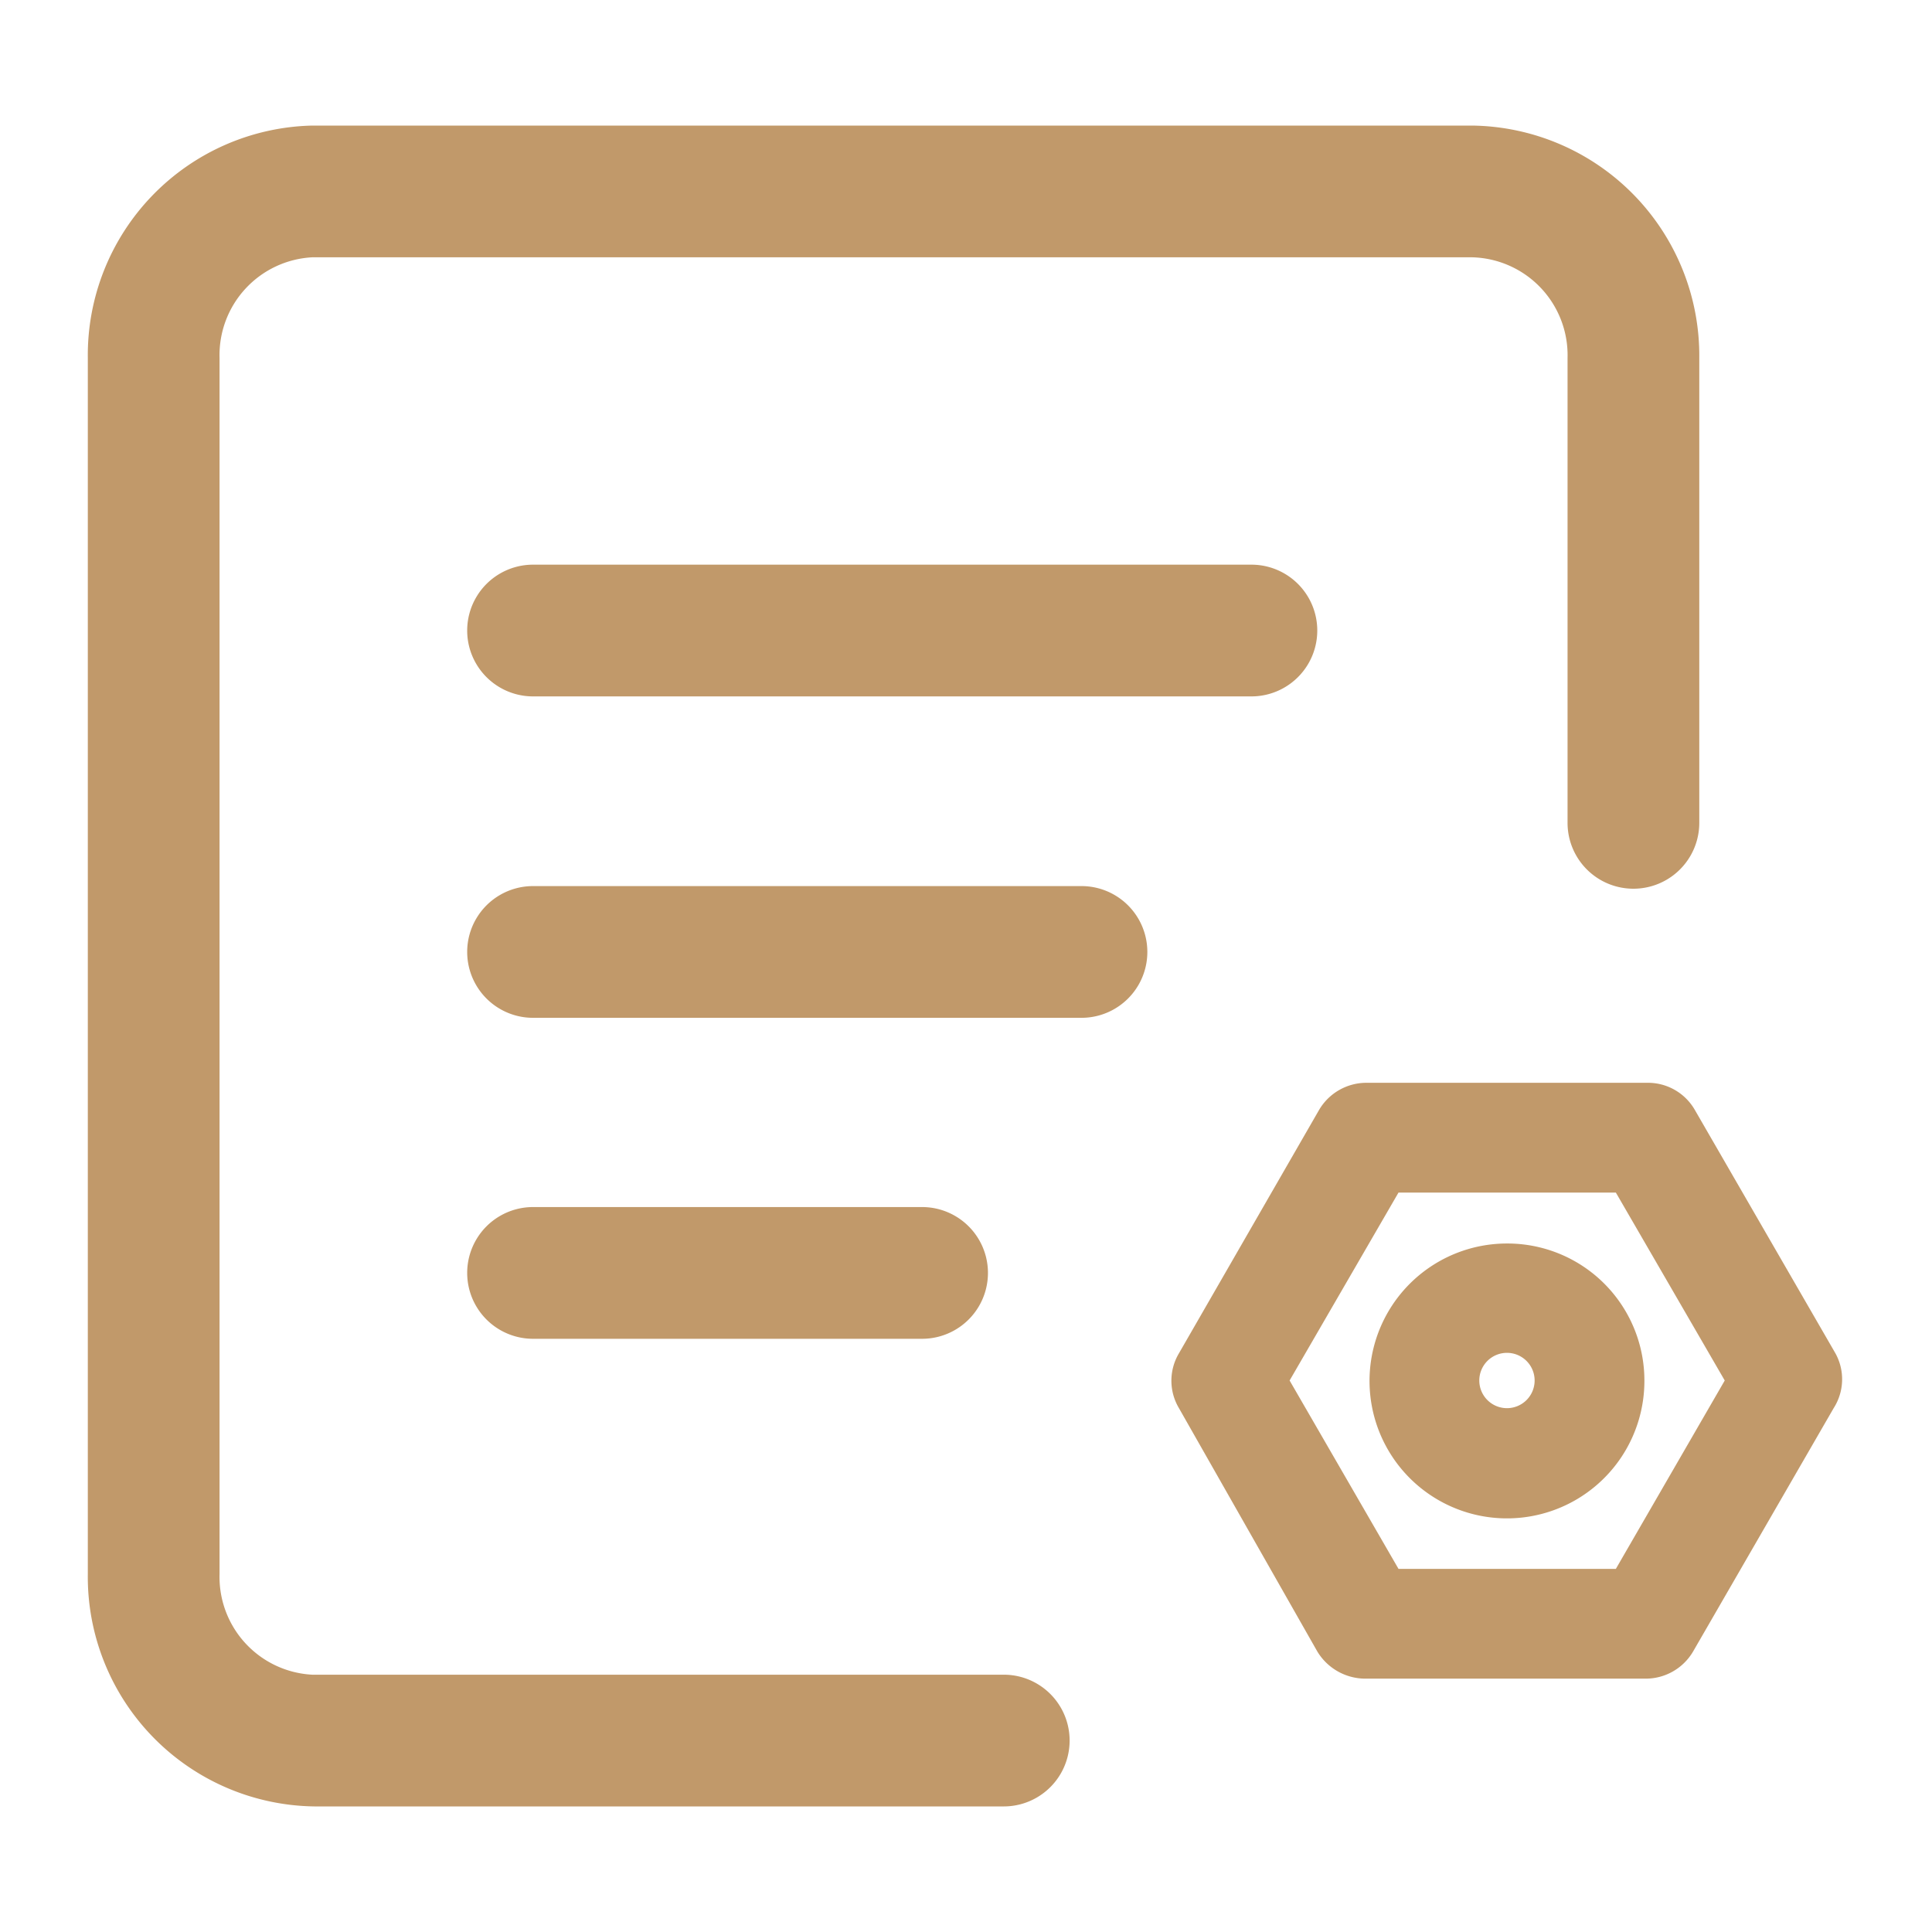
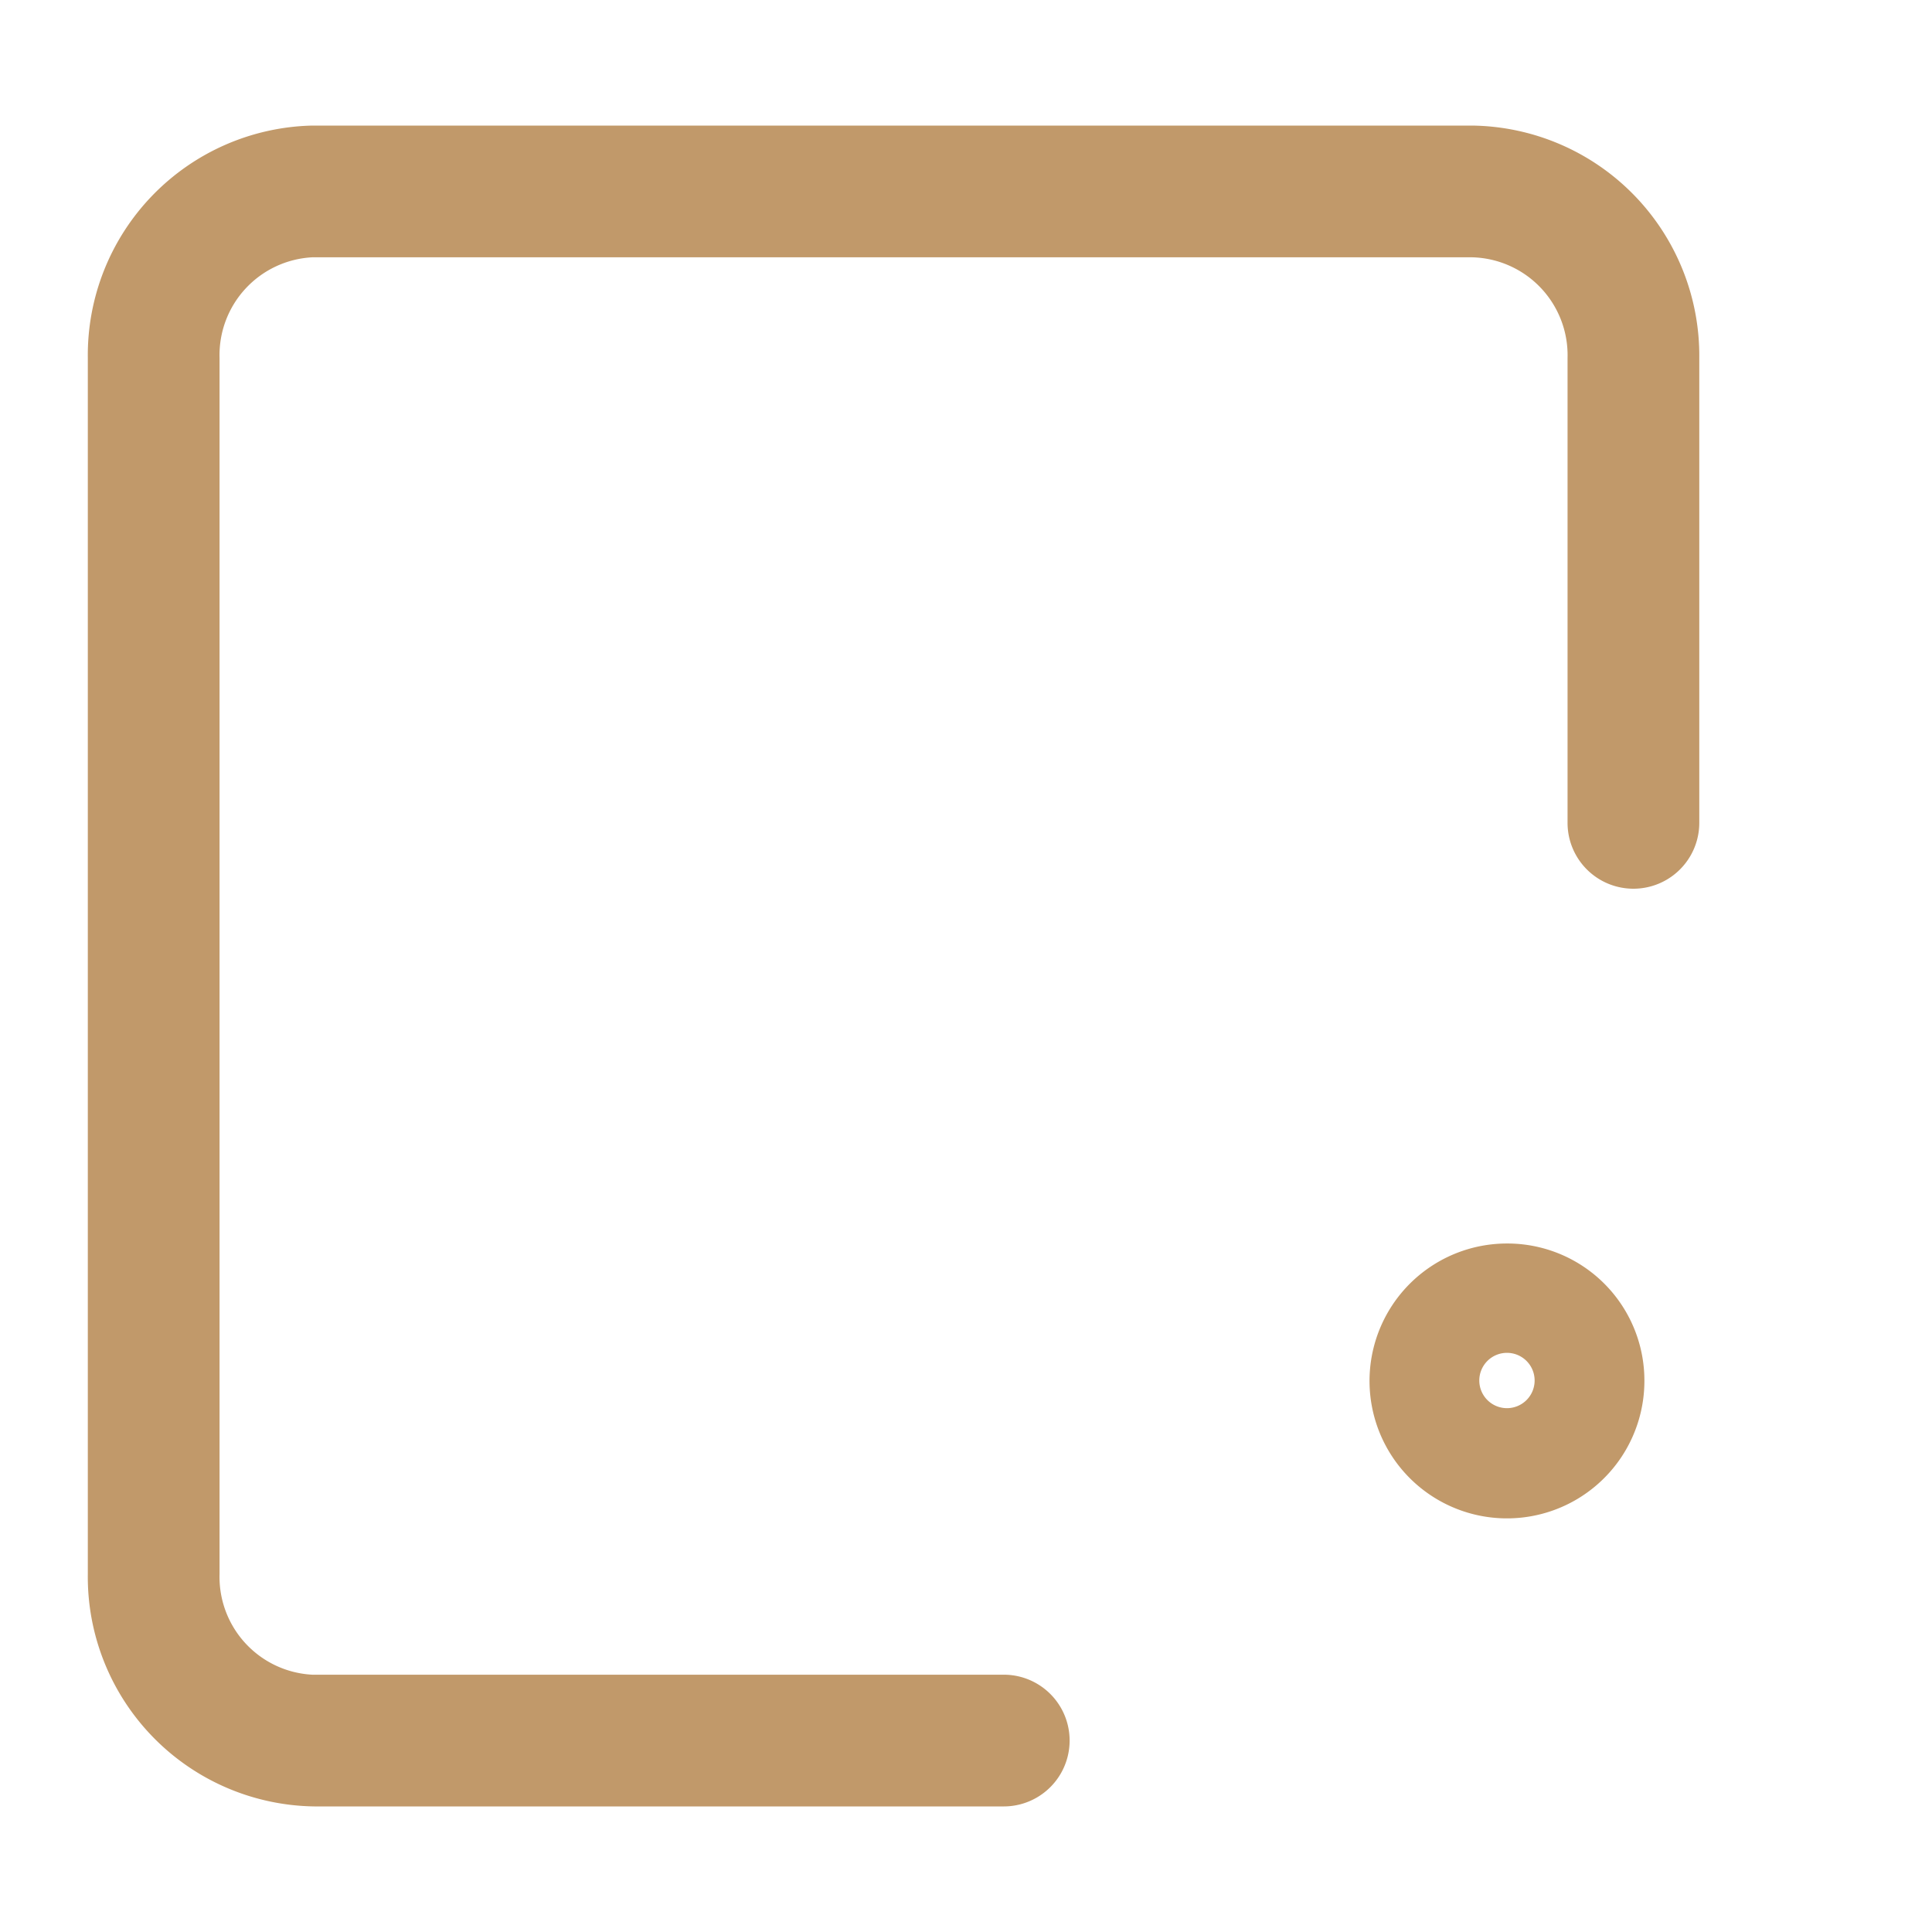
<svg xmlns="http://www.w3.org/2000/svg" t="1625736128036" class="icon" viewBox="0 0 1024 1024" version="1.1" p-id="20813" width="128" height="128">
  <defs>
    <style type="text/css" />
  </defs>
  <path d="M532.015 887.622H165.469A51.898 51.898 0 0 1 116.364 834.327V189.673a51.898 51.898 0 0 1 49.105-53.295h614.865a51.898 51.898 0 0 1 50.502 53.295v246.458a34.909 34.909 0 0 0 69.818 0V189.673a121.949 121.949 0 0 0-120.32-123.113H165.469A121.716 121.716 0 0 0 46.545 189.673v644.655a121.716 121.716 0 0 0 120.087 123.113h365.382a34.909 34.909 0 0 0 0-69.818z" p-id="20814" fill="#c1996a" />
-   <path d="M282.531 299.287a34.909 34.909 0 0 0 0 69.818H663.273a34.909 34.909 0 0 0 0-69.818zM573.207 469.644H282.531a34.909 34.909 0 0 0 0 69.818h290.676a34.909 34.909 0 1 0 0-69.818zM488.727 709.585a34.909 34.909 0 0 0 0-69.818h-206.196a34.909 34.909 0 1 0 0 69.818zM972.8 717.265l-74.473-128.931a28.625 28.625 0 0 0-25.135-14.429h-148.713a29.091 29.091 0 0 0-25.367 14.429l-74.24 128.931a28.393 28.393 0 0 0 0 29.091L698.182 875.287a29.789 29.789 0 0 0 25.367 14.429h148.713a29.091 29.091 0 0 0 25.135-14.429l74.473-128.931a28.393 28.393 0 0 0 0.931-29.091z m-116.364 114.269h-115.2l-57.716-99.84 57.716-99.607h115.2l57.716 99.607z" p-id="20815" fill="#c1996a" />
  <path d="M798.72 659.084a72.844 72.844 0 1 0 72.844 72.611 72.611 72.611 0 0 0-72.844-72.611z m0 87.273a14.662 14.662 0 1 1 14.662-14.662 14.662 14.662 0 0 1-14.662 14.662z" p-id="20816" fill="#c1996a" />
</svg>